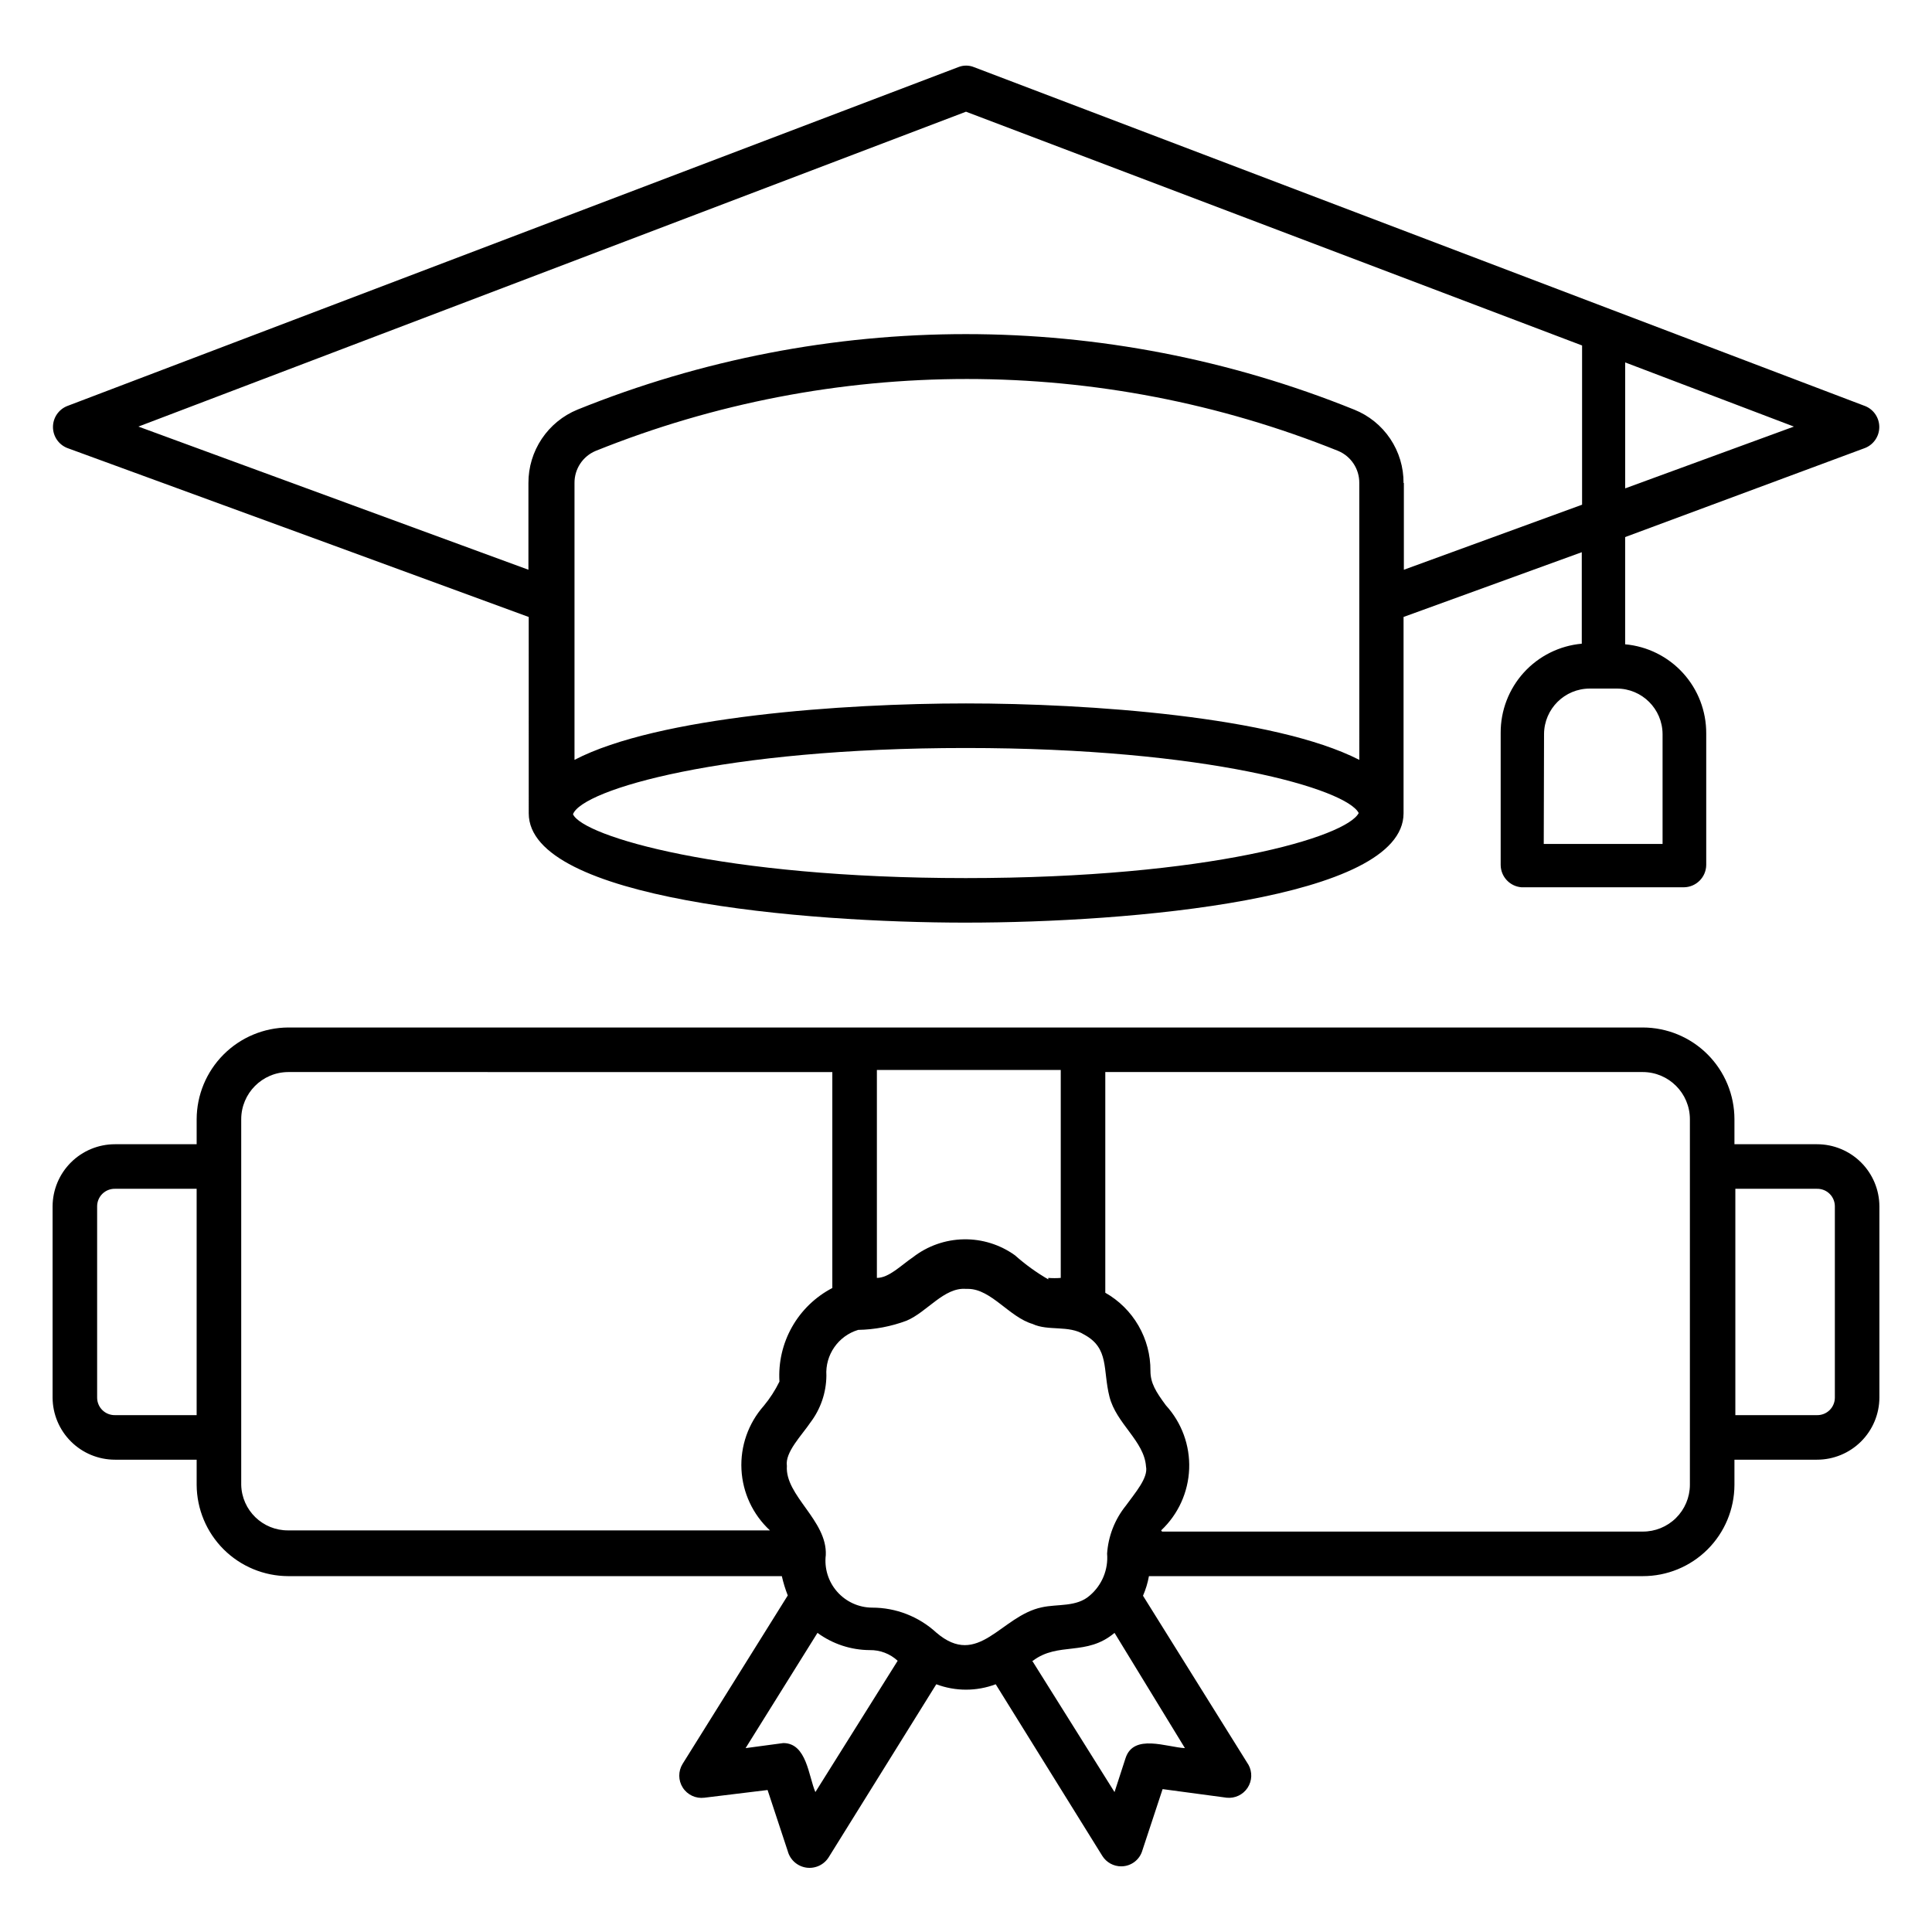
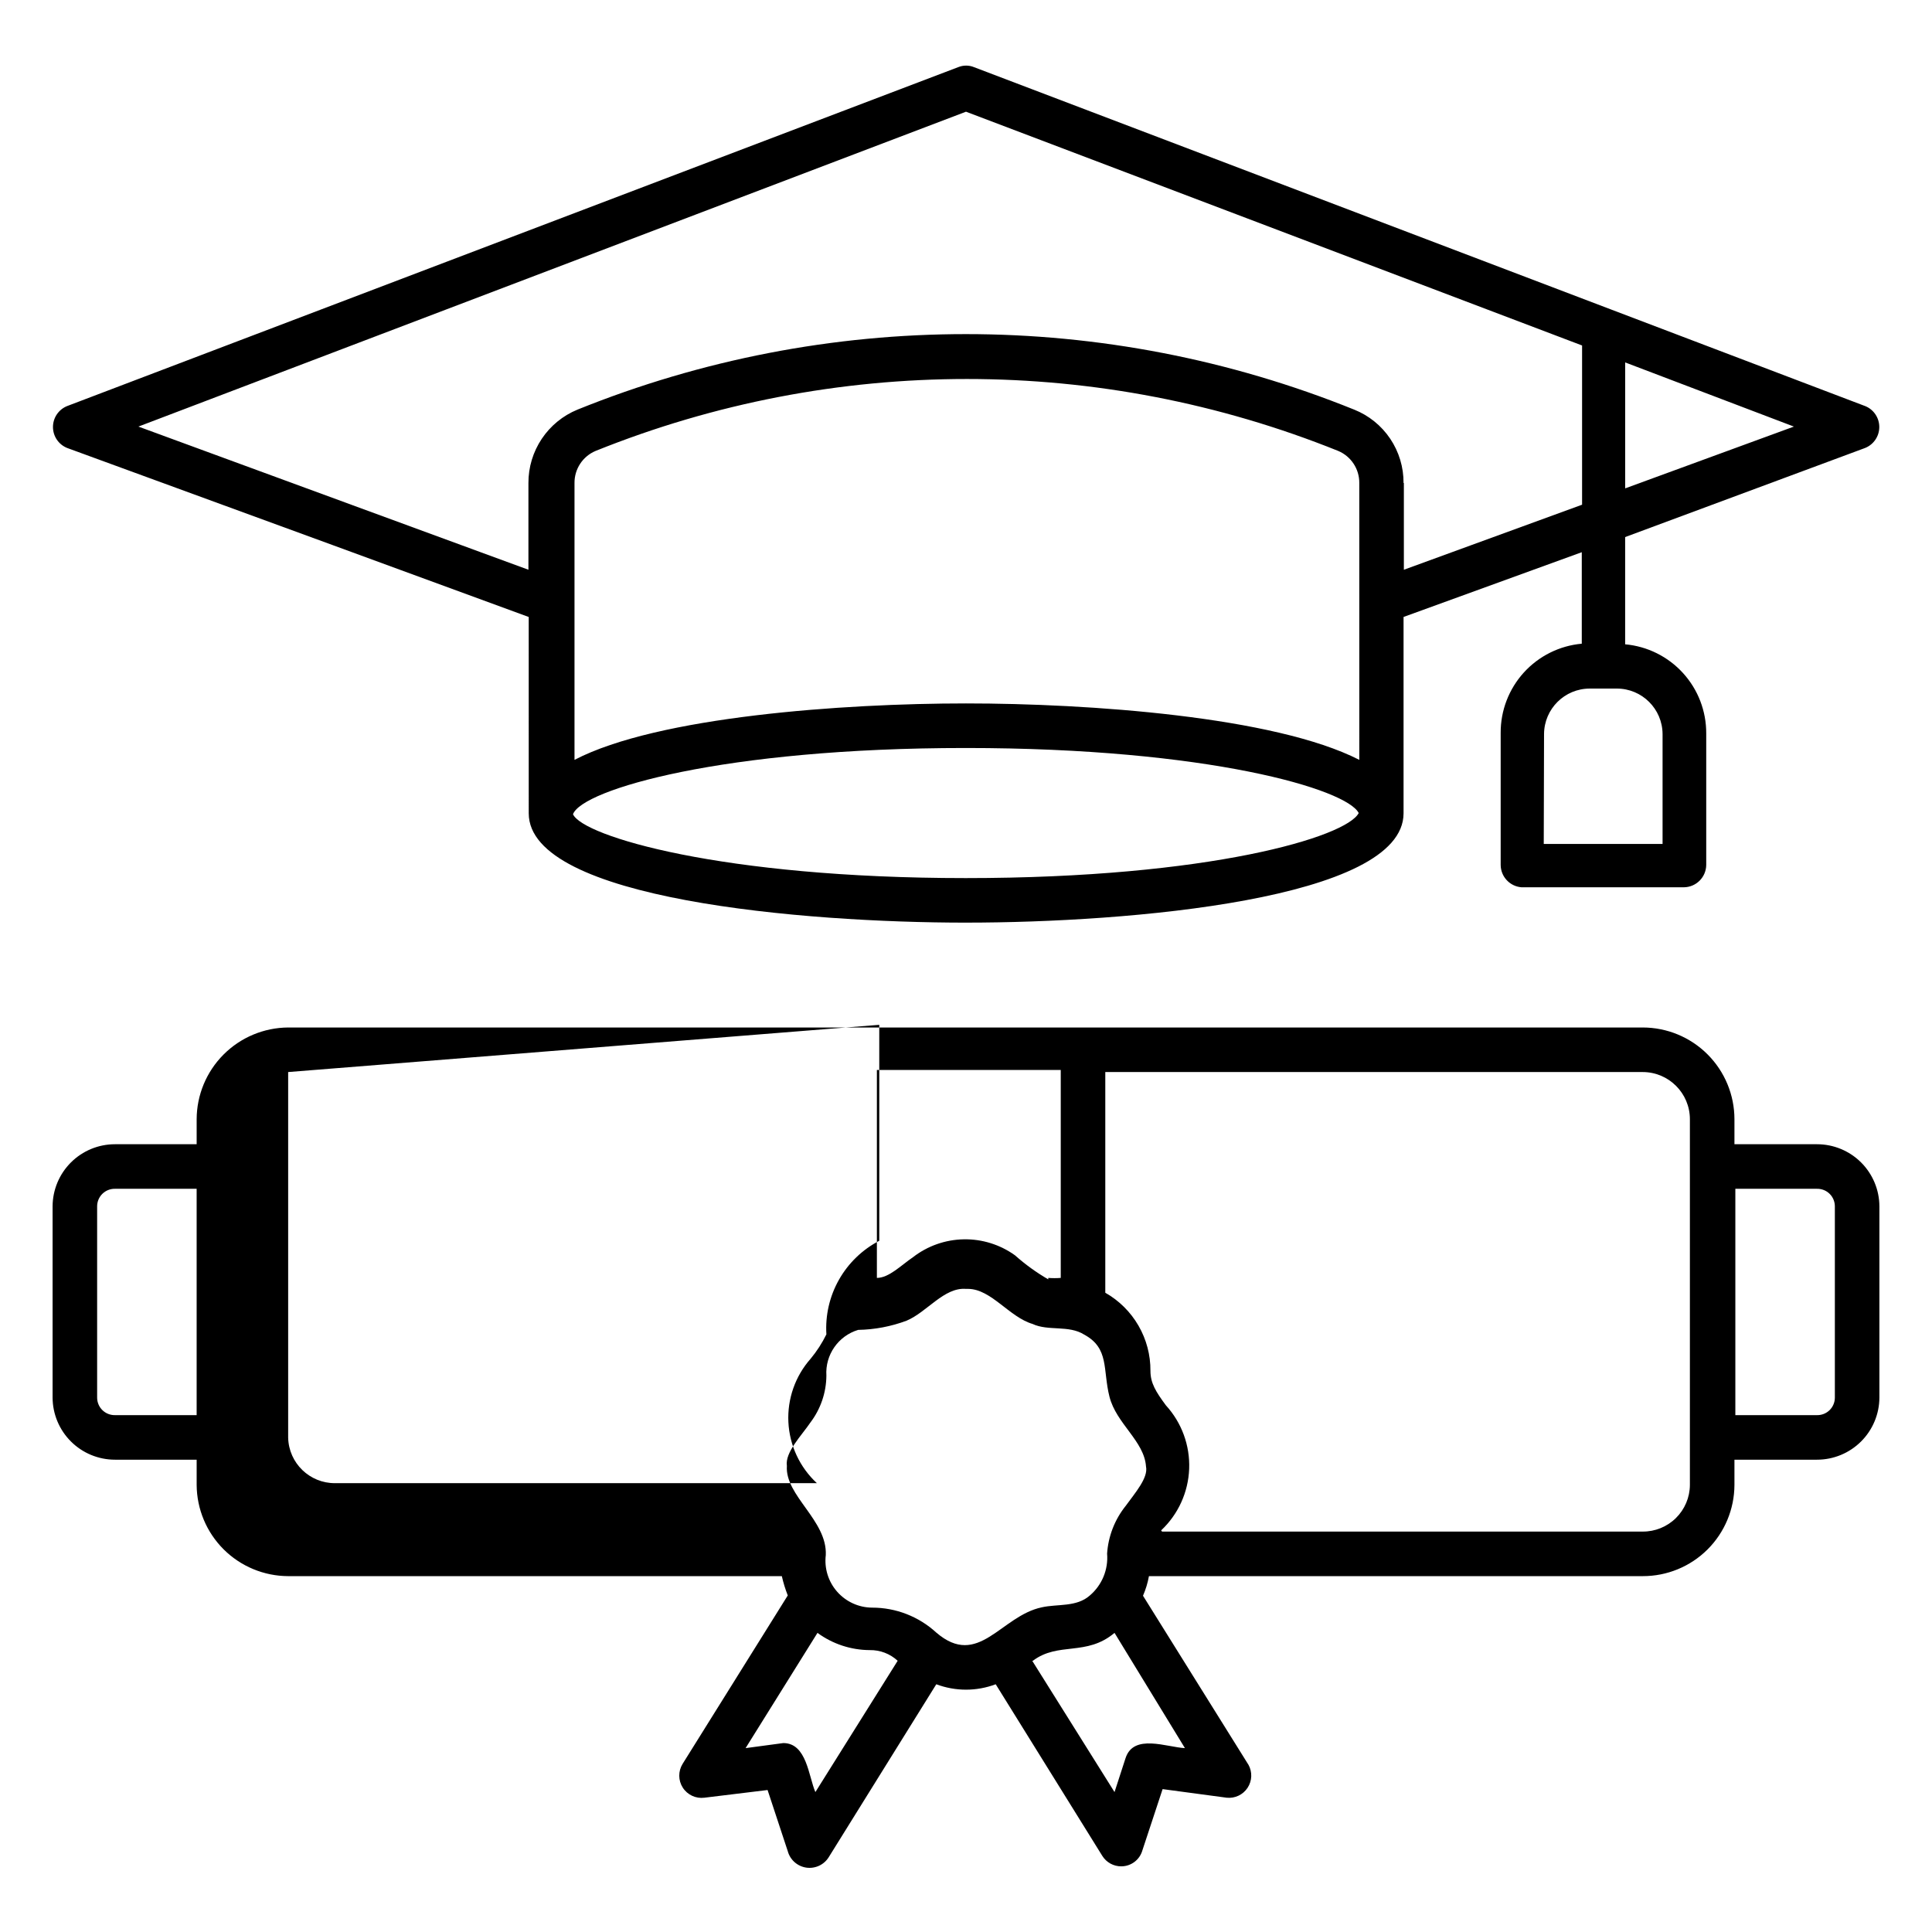
<svg xmlns="http://www.w3.org/2000/svg" fill="#000000" width="800px" height="800px" version="1.1" viewBox="144 144 512 512">
-   <path d="m441.17 638.6c-2.043 0.016-3.949-1.023-5.035-2.754l-28.262-45.5c-5.074 1.91-10.672 1.91-15.746 0l-28.496 45.816c-1.25 2.027-3.59 3.117-5.949 2.777-2.356-0.344-4.289-2.051-4.914-4.352l-5.352-16.215-16.77 2.043c-2.258 0.281-4.477-0.758-5.703-2.672-1.227-1.918-1.242-4.367-0.043-6.301l27.867-44.633c-0.652-1.664-1.18-3.375-1.574-5.117h-130.83c-6.41-0.023-12.555-2.574-17.094-7.098-4.539-4.527-7.109-10.66-7.152-17.07v-6.691h-21.648c-4.371 0-8.562-1.73-11.66-4.816-3.098-3.082-4.852-7.266-4.871-11.637v-50.695c0.02-4.371 1.773-8.555 4.871-11.641 3.098-3.082 7.289-4.812 11.66-4.812h21.648v-6.613c0.02-6.43 2.578-12.594 7.121-17.148 4.539-4.555 10.691-7.133 17.125-7.176h358.96c6.449 0 12.637 2.562 17.199 7.125s7.125 10.75 7.125 17.199v6.613h21.883c4.371 0 8.562 1.73 11.664 4.812 3.098 3.086 4.848 7.269 4.867 11.641v50.695c-0.02 4.371-1.77 8.555-4.867 11.637-3.102 3.086-7.293 4.816-11.664 4.816h-21.883v6.691c-0.023 6.43-2.598 12.59-7.156 17.121-4.562 4.531-10.738 7.066-17.168 7.047h-130.84c-0.32 1.785-0.852 3.527-1.574 5.195l27.945 44.793 0.004-0.004c1.062 1.922 0.973 4.273-0.234 6.109-1.203 1.832-3.328 2.848-5.516 2.629l-17.004-2.281-5.352 16.215c-0.703 2.508-2.984 4.242-5.59 4.25zm-23.617-54.473 21.809 34.793 2.914-8.973c2.125-6.613 10.941-2.914 15.742-2.676l-18.656-30.543c-7.481 6.297-14.879 2.281-21.648 7.398zm-65.969 21.805c6.219 0 6.691 8.816 8.5 12.988l21.805-34.793h0.008c-2.012-1.863-4.66-2.879-7.402-2.832-4.984-0.023-9.832-1.621-13.855-4.566l-19.051 30.543 9.367-1.258zm40.543-29.281c11.18 9.605 17.082-4.41 27.945-6.691 4.172-0.945 9.211 0 12.754-3.148 3.223-2.75 4.922-6.883 4.566-11.102 0.316-4.633 2.047-9.059 4.961-12.676 2.441-3.387 5.984-7.398 5.352-10.391-0.473-6.769-7.871-11.336-9.684-18.5s0-12.832-6.691-16.453c-4.094-2.598-9.523-0.867-13.699-2.832-6.141-1.812-10.941-9.211-17.004-9.289h-0.625c-5.824-0.473-10.312 6.141-15.742 8.422l-0.004 0.004c-4.106 1.535-8.445 2.359-12.832 2.438-5.281 1.598-8.77 6.617-8.422 12.125-0.035 4.496-1.527 8.859-4.25 12.438-2.281 3.387-6.769 7.871-6.219 11.492-0.551 7.871 10.707 14.406 10.312 23.617-0.43 3.519 0.668 7.059 3.016 9.719 2.344 2.66 5.715 4.195 9.262 4.215 6.297-0.008 12.367 2.356 17.004 6.613zm59.828-26.766h127.37c3.297 0.02 6.469-1.27 8.816-3.59 2.348-2.316 3.68-5.473 3.699-8.77v-96.906c0-6.91-5.606-12.516-12.516-12.516h-142.41v58.488c3.656 2.074 6.695 5.086 8.797 8.727 2.106 3.641 3.199 7.773 3.168 11.977 0 3.227 1.418 5.512 4.094 9.133 4.188 4.582 6.402 10.625 6.168 16.828-0.238 6.203-2.902 12.062-7.426 16.312zm-231.59-121.78c-6.883 0.043-12.438 5.633-12.438 12.516v96.906c0.172 6.734 5.703 12.09 12.438 12.043h127.68c-4.531-4.191-7.242-9.988-7.551-16.156-0.309-6.164 1.809-12.203 5.898-16.828 1.641-1.977 3.039-4.144 4.172-6.453-0.312-5.047 0.844-10.074 3.332-14.477 2.484-4.398 6.195-7.984 10.68-10.32v-57.23zm383.52 90.922h21.648c1.246 0.02 2.449-0.457 3.336-1.332 0.887-0.875 1.387-2.066 1.387-3.312v-50.695c0-1.246-0.5-2.438-1.387-3.312-0.887-0.875-2.09-1.352-3.336-1.332h-21.648zm-429.42-59.984c-1.246-0.02-2.445 0.457-3.336 1.332-0.887 0.875-1.387 2.066-1.387 3.312v50.695c0 1.246 0.5 2.438 1.387 3.312 0.891 0.875 2.09 1.352 3.336 1.332h21.648v-59.984zm247.34 23.617c1.102 0.086 2.207 0.086 3.305 0v-55.105h-48.727v55.105c3.227 0 6.453-3.387 9.605-5.512h-0.004c3.852-2.977 8.559-4.629 13.426-4.715 4.863-0.086 9.625 1.402 13.578 4.242 2.715 2.418 5.668 4.555 8.816 6.375zm-21.805-94.152c-42.98 0-115.88-6.141-115.88-28.969l-0.004-52.031-51.957-19.051-70.371-25.742c-2.266-0.914-3.75-3.109-3.75-5.551s1.484-4.637 3.75-5.551l236.16-89.82v0.004c1.336-0.547 2.832-0.547 4.172 0l168.86 64.234 67.305 25.586v-0.004c2.266 0.914 3.746 3.109 3.746 5.551s-1.48 4.637-3.746 5.551l-63.605 23.617v28.418c5.887 0.531 11.363 3.25 15.34 7.625 3.981 4.371 6.172 10.078 6.148 15.988v34.875c-0.043 3.242-2.66 5.859-5.902 5.902h-43.059c-3.09-0.242-5.481-2.805-5.512-5.902v-35.031c-0.023-5.91 2.172-11.617 6.148-15.992 3.981-4.371 9.453-7.094 15.344-7.625v-24.246l-47.23 17.16v52.035c-0.004 22.828-72.898 28.969-115.96 28.969zm-104.15-28.73c2.598 5.824 39.359 16.926 104.07 16.926s100.92-10.941 104.15-17.238c-3.148-6.297-39.832-17.238-104.15-17.238-64.312-0.004-101.62 11.016-104.07 17.551zm257.26 7.871h31.488v-29.125c-0.043-6.668-5.457-12.047-12.125-12.047h-7.16c-6.668 0-12.082 5.379-12.125 12.047zm-153.11-37.234c32.434 0 81.789 3.465 104.23 14.957l-0.004-73.367c0.035-3.707-2.172-7.066-5.586-8.504-63.141-25.418-133.66-25.418-196.8 0-3.418 1.438-5.625 4.797-5.59 8.504v73.367c22.039-11.492 71.32-14.957 103.75-14.957zm116.04-58.41v22.984l47.23-17.238v-42.195l-163.27-61.953-219.32 83.445 103.36 37.941v-22.984c-0.016-4.164 1.215-8.242 3.527-11.703 2.316-3.465 5.609-6.16 9.461-7.742 66.023-26.688 139.83-26.688 205.86 0 3.879 1.551 7.203 4.238 9.535 7.707 2.328 3.469 3.562 7.559 3.531 11.738zm58.648-31.961v33.379l44.715-16.375z" />
+   <path d="m441.17 638.6c-2.043 0.016-3.949-1.023-5.035-2.754l-28.262-45.5c-5.074 1.91-10.672 1.91-15.746 0l-28.496 45.816c-1.25 2.027-3.59 3.117-5.949 2.777-2.356-0.344-4.289-2.051-4.914-4.352l-5.352-16.215-16.77 2.043c-2.258 0.281-4.477-0.758-5.703-2.672-1.227-1.918-1.242-4.367-0.043-6.301l27.867-44.633c-0.652-1.664-1.18-3.375-1.574-5.117h-130.83c-6.41-0.023-12.555-2.574-17.094-7.098-4.539-4.527-7.109-10.66-7.152-17.07v-6.691h-21.648c-4.371 0-8.562-1.73-11.66-4.816-3.098-3.082-4.852-7.266-4.871-11.637v-50.695c0.02-4.371 1.773-8.555 4.871-11.641 3.098-3.082 7.289-4.812 11.66-4.812h21.648v-6.613c0.02-6.43 2.578-12.594 7.121-17.148 4.539-4.555 10.691-7.133 17.125-7.176h358.96c6.449 0 12.637 2.562 17.199 7.125s7.125 10.75 7.125 17.199v6.613h21.883c4.371 0 8.562 1.73 11.664 4.812 3.098 3.086 4.848 7.269 4.867 11.641v50.695c-0.02 4.371-1.77 8.555-4.867 11.637-3.102 3.086-7.293 4.816-11.664 4.816h-21.883v6.691c-0.023 6.43-2.598 12.59-7.156 17.121-4.562 4.531-10.738 7.066-17.168 7.047h-130.84c-0.32 1.785-0.852 3.527-1.574 5.195l27.945 44.793 0.004-0.004c1.062 1.922 0.973 4.273-0.234 6.109-1.203 1.832-3.328 2.848-5.516 2.629l-17.004-2.281-5.352 16.215c-0.703 2.508-2.984 4.242-5.59 4.25zm-23.617-54.473 21.809 34.793 2.914-8.973c2.125-6.613 10.941-2.914 15.742-2.676l-18.656-30.543c-7.481 6.297-14.879 2.281-21.648 7.398zm-65.969 21.805c6.219 0 6.691 8.816 8.5 12.988l21.805-34.793h0.008c-2.012-1.863-4.66-2.879-7.402-2.832-4.984-0.023-9.832-1.621-13.855-4.566l-19.051 30.543 9.367-1.258zm40.543-29.281c11.18 9.605 17.082-4.41 27.945-6.691 4.172-0.945 9.211 0 12.754-3.148 3.223-2.75 4.922-6.883 4.566-11.102 0.316-4.633 2.047-9.059 4.961-12.676 2.441-3.387 5.984-7.398 5.352-10.391-0.473-6.769-7.871-11.336-9.684-18.5s0-12.832-6.691-16.453c-4.094-2.598-9.523-0.867-13.699-2.832-6.141-1.812-10.941-9.211-17.004-9.289h-0.625c-5.824-0.473-10.312 6.141-15.742 8.422l-0.004 0.004c-4.106 1.535-8.445 2.359-12.832 2.438-5.281 1.598-8.77 6.617-8.422 12.125-0.035 4.496-1.527 8.859-4.25 12.438-2.281 3.387-6.769 7.871-6.219 11.492-0.551 7.871 10.707 14.406 10.312 23.617-0.43 3.519 0.668 7.059 3.016 9.719 2.344 2.66 5.715 4.195 9.262 4.215 6.297-0.008 12.367 2.356 17.004 6.613zm59.828-26.766h127.37c3.297 0.02 6.469-1.27 8.816-3.59 2.348-2.316 3.68-5.473 3.699-8.77v-96.906c0-6.91-5.606-12.516-12.516-12.516h-142.41v58.488c3.656 2.074 6.695 5.086 8.797 8.727 2.106 3.641 3.199 7.773 3.168 11.977 0 3.227 1.418 5.512 4.094 9.133 4.188 4.582 6.402 10.625 6.168 16.828-0.238 6.203-2.902 12.062-7.426 16.312zm-231.59-121.78v96.906c0.172 6.734 5.703 12.09 12.438 12.043h127.68c-4.531-4.191-7.242-9.988-7.551-16.156-0.309-6.164 1.809-12.203 5.898-16.828 1.641-1.977 3.039-4.144 4.172-6.453-0.312-5.047 0.844-10.074 3.332-14.477 2.484-4.398 6.195-7.984 10.68-10.32v-57.23zm383.52 90.922h21.648c1.246 0.02 2.449-0.457 3.336-1.332 0.887-0.875 1.387-2.066 1.387-3.312v-50.695c0-1.246-0.5-2.438-1.387-3.312-0.887-0.875-2.09-1.352-3.336-1.332h-21.648zm-429.42-59.984c-1.246-0.02-2.445 0.457-3.336 1.332-0.887 0.875-1.387 2.066-1.387 3.312v50.695c0 1.246 0.5 2.438 1.387 3.312 0.891 0.875 2.09 1.352 3.336 1.332h21.648v-59.984zm247.34 23.617c1.102 0.086 2.207 0.086 3.305 0v-55.105h-48.727v55.105c3.227 0 6.453-3.387 9.605-5.512h-0.004c3.852-2.977 8.559-4.629 13.426-4.715 4.863-0.086 9.625 1.402 13.578 4.242 2.715 2.418 5.668 4.555 8.816 6.375zm-21.805-94.152c-42.98 0-115.88-6.141-115.88-28.969l-0.004-52.031-51.957-19.051-70.371-25.742c-2.266-0.914-3.75-3.109-3.75-5.551s1.484-4.637 3.75-5.551l236.16-89.82v0.004c1.336-0.547 2.832-0.547 4.172 0l168.86 64.234 67.305 25.586v-0.004c2.266 0.914 3.746 3.109 3.746 5.551s-1.48 4.637-3.746 5.551l-63.605 23.617v28.418c5.887 0.531 11.363 3.25 15.34 7.625 3.981 4.371 6.172 10.078 6.148 15.988v34.875c-0.043 3.242-2.66 5.859-5.902 5.902h-43.059c-3.09-0.242-5.481-2.805-5.512-5.902v-35.031c-0.023-5.91 2.172-11.617 6.148-15.992 3.981-4.371 9.453-7.094 15.344-7.625v-24.246l-47.23 17.16v52.035c-0.004 22.828-72.898 28.969-115.96 28.969zm-104.15-28.73c2.598 5.824 39.359 16.926 104.07 16.926s100.92-10.941 104.15-17.238c-3.148-6.297-39.832-17.238-104.15-17.238-64.312-0.004-101.62 11.016-104.07 17.551zm257.26 7.871h31.488v-29.125c-0.043-6.668-5.457-12.047-12.125-12.047h-7.16c-6.668 0-12.082 5.379-12.125 12.047zm-153.11-37.234c32.434 0 81.789 3.465 104.23 14.957l-0.004-73.367c0.035-3.707-2.172-7.066-5.586-8.504-63.141-25.418-133.66-25.418-196.8 0-3.418 1.438-5.625 4.797-5.59 8.504v73.367c22.039-11.492 71.32-14.957 103.75-14.957zm116.04-58.41v22.984l47.23-17.238v-42.195l-163.27-61.953-219.32 83.445 103.36 37.941v-22.984c-0.016-4.164 1.215-8.242 3.527-11.703 2.316-3.465 5.609-6.16 9.461-7.742 66.023-26.688 139.83-26.688 205.86 0 3.879 1.551 7.203 4.238 9.535 7.707 2.328 3.469 3.562 7.559 3.531 11.738zm58.648-31.961v33.379l44.715-16.375z" />
</svg>